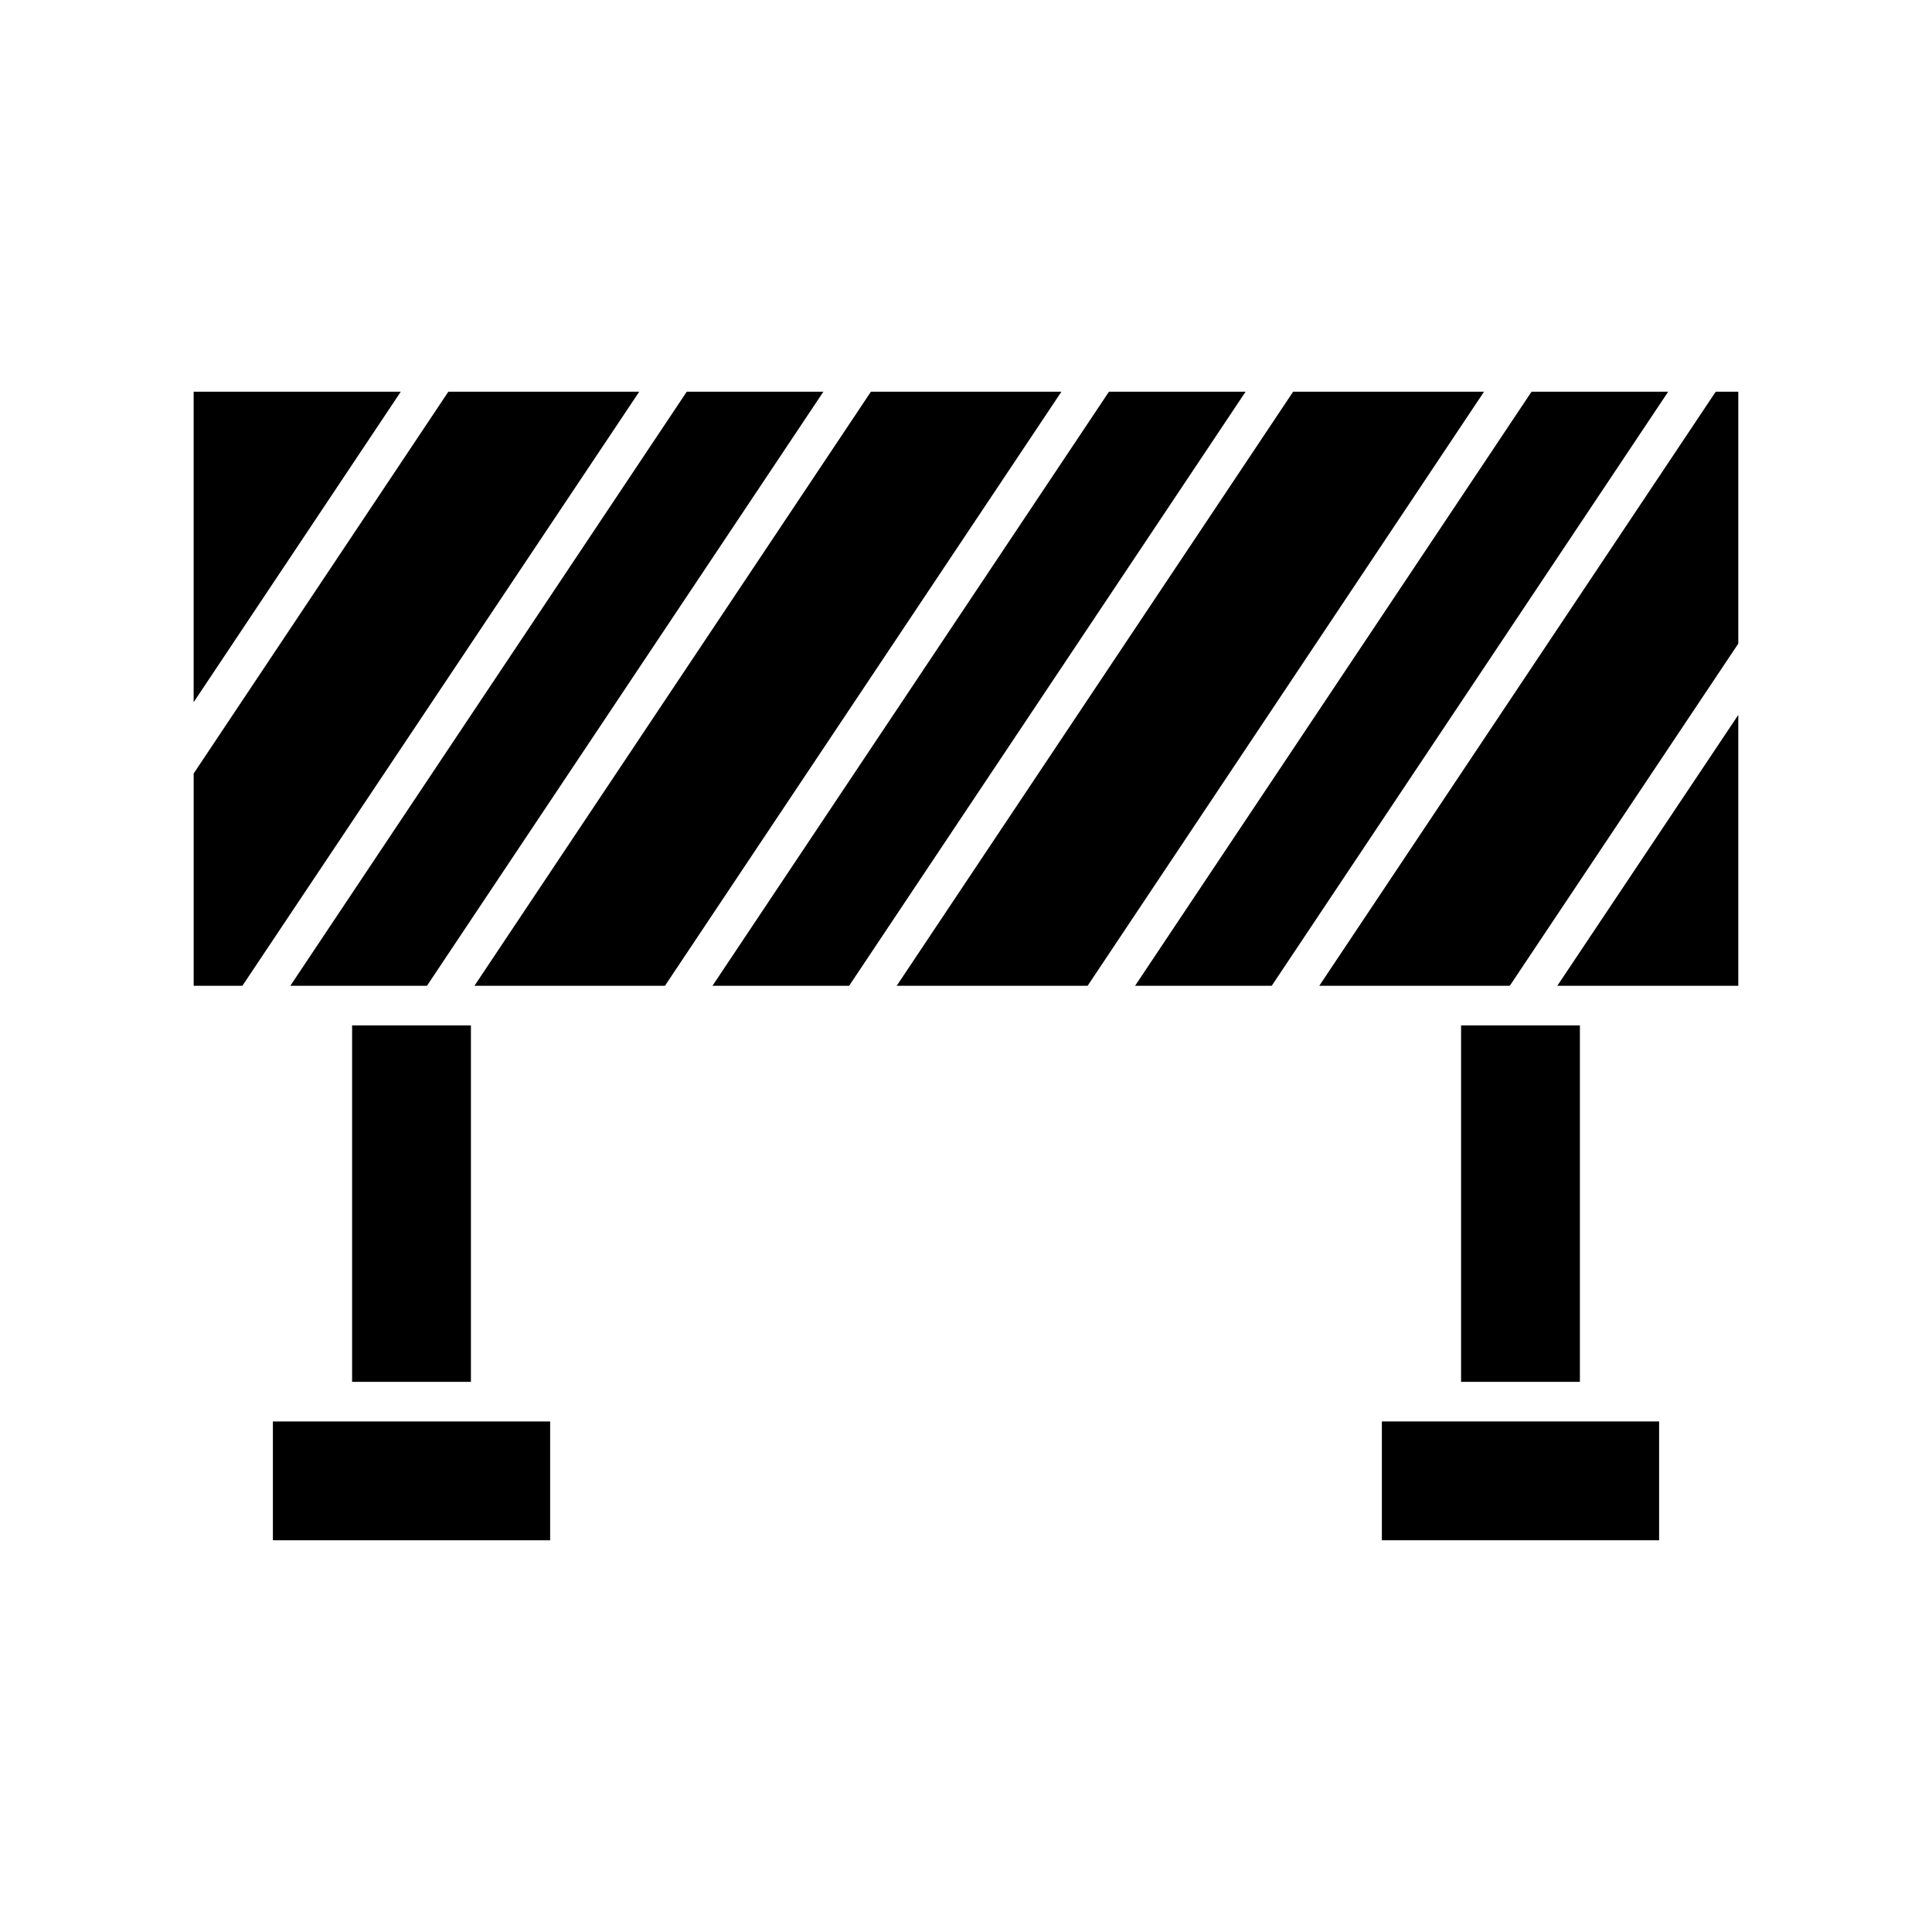
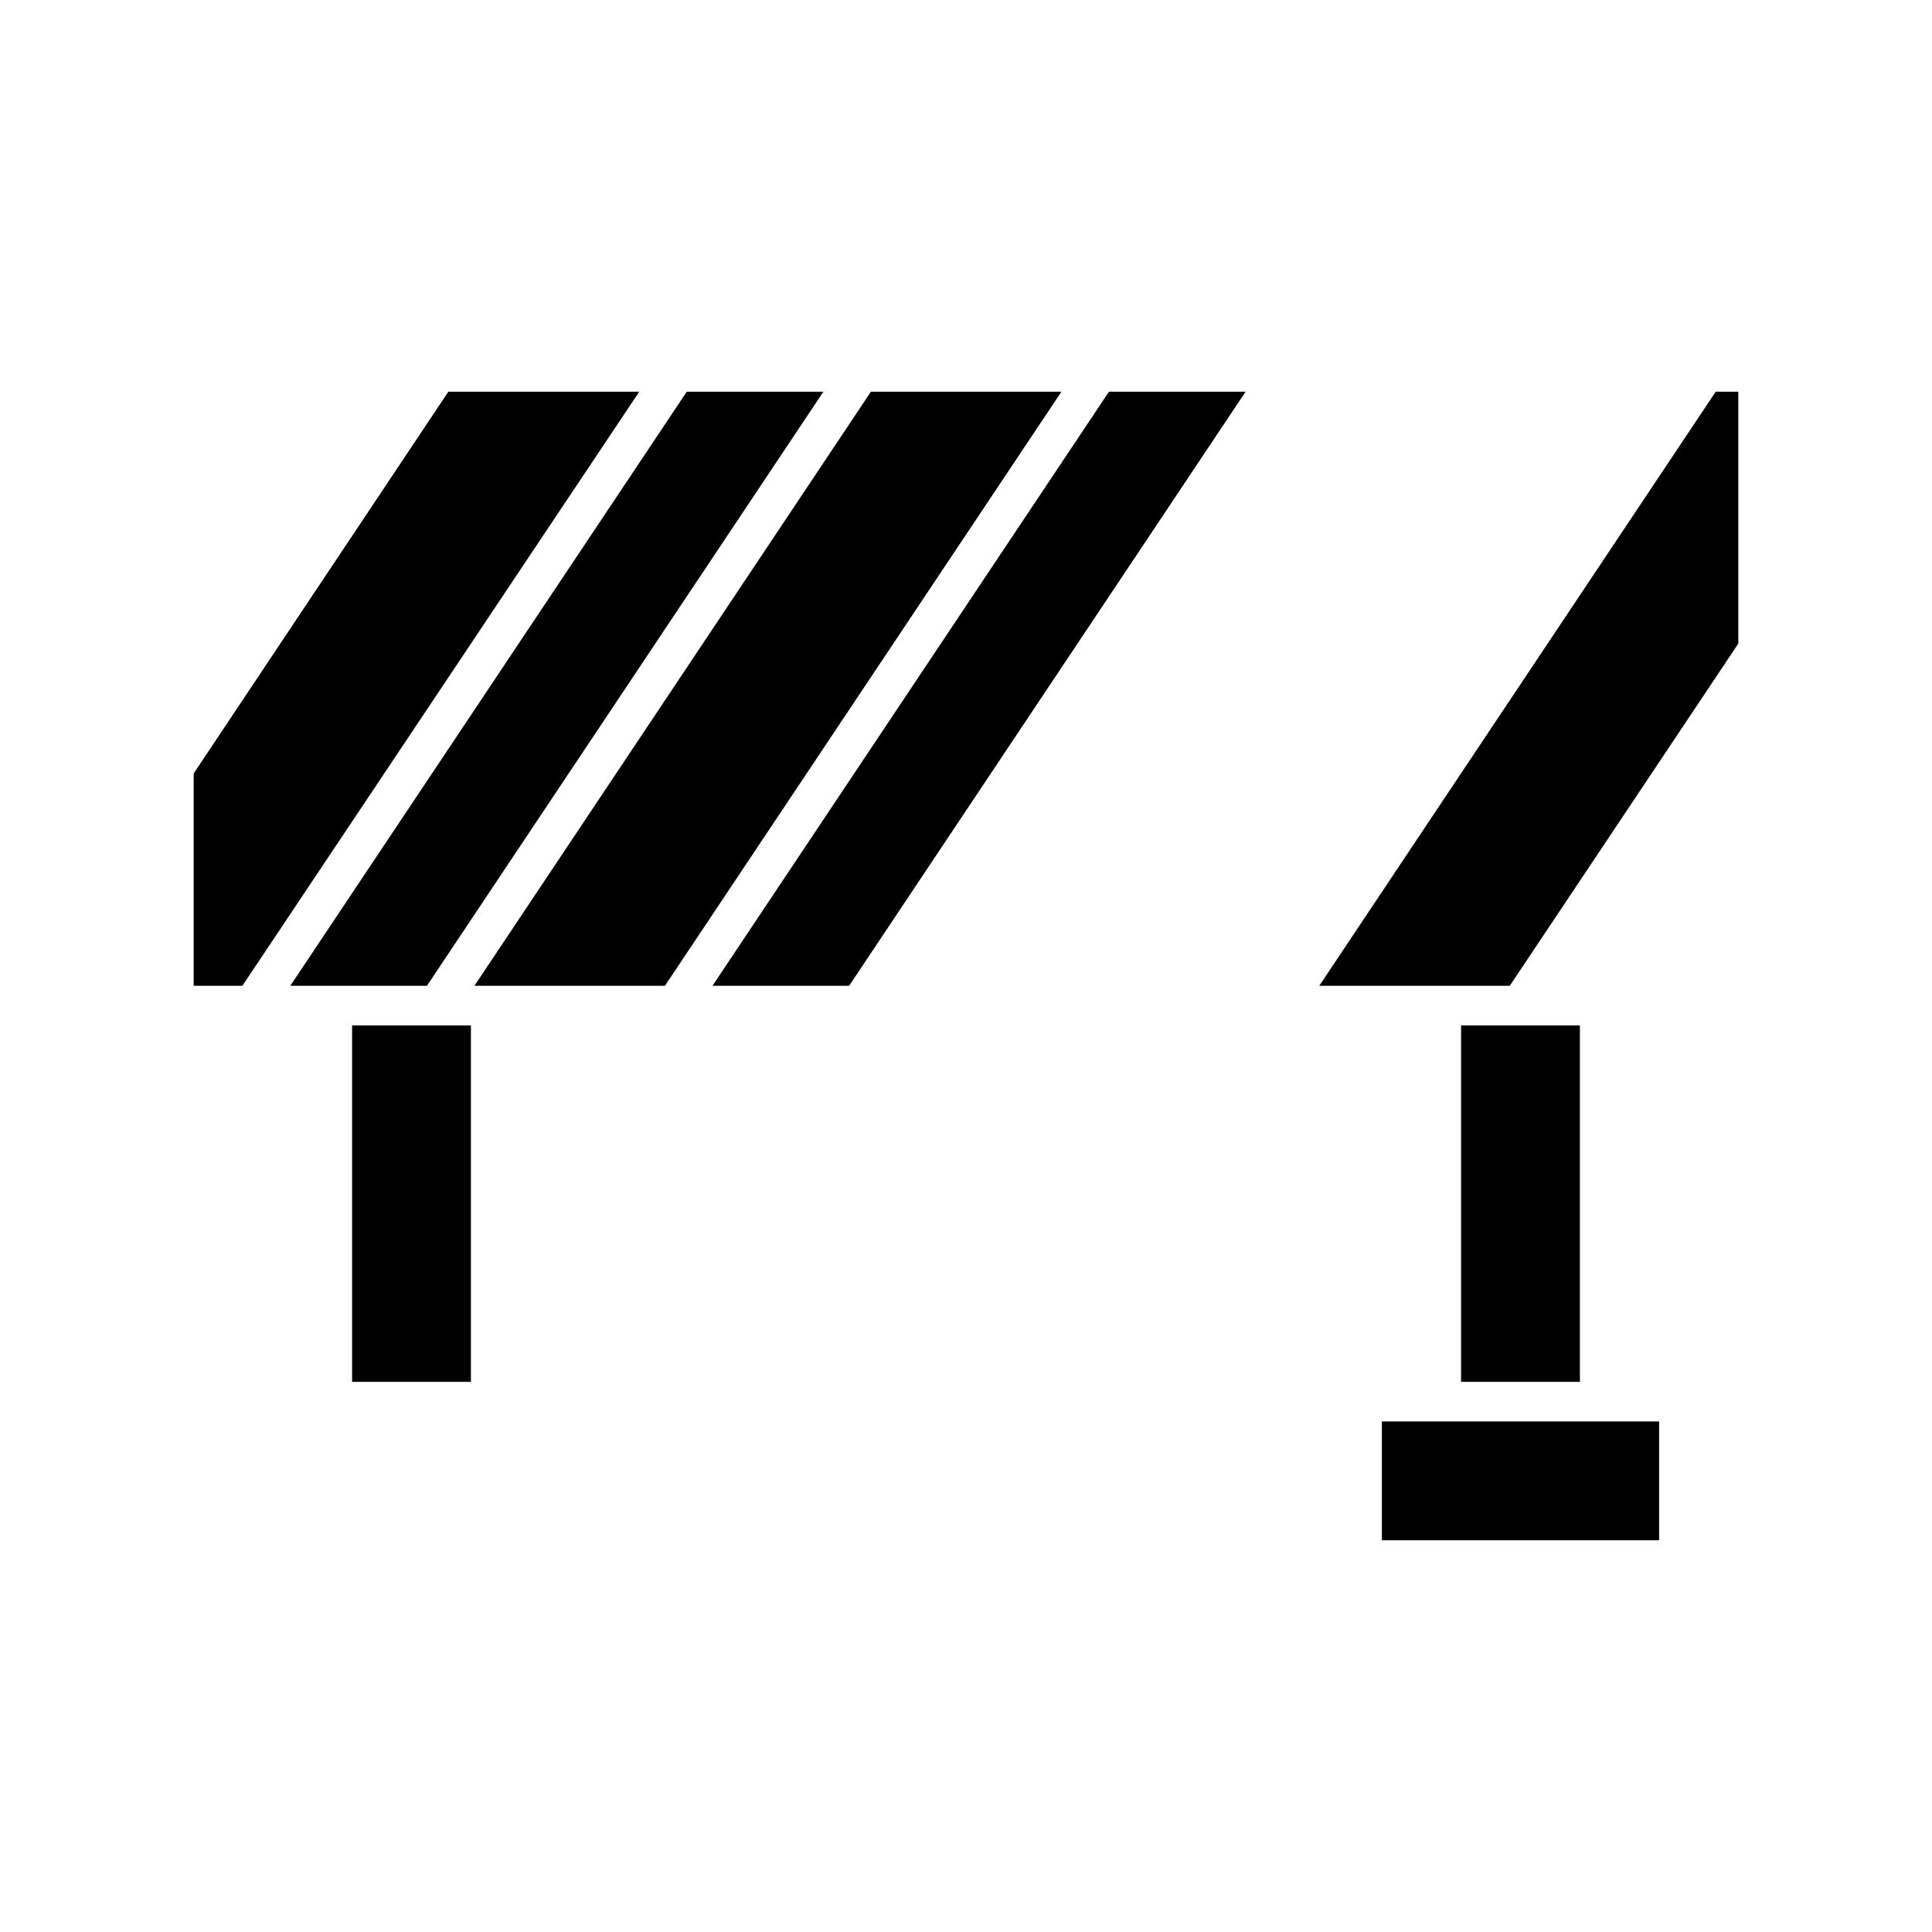
<svg xmlns="http://www.w3.org/2000/svg" fill="#000000" width="800px" height="800px" version="1.1" viewBox="144 144 512 512">
  <g>
    <path d="m425.29 247.8h-50.484l-105.07 157.44h50.488z" />
-     <path d="m381.63 405.25h50.594l105.06-157.44h-50.59z" />
-     <path d="m216.32 552.19h73.473v-31.488h-73.473z" />
    <path d="m474.1 247.8h-36.211l-105.07 157.44h36.211z" />
    <path d="m326 247.8-105.06 157.44h36.211l105.06-157.44z" />
    <path d="m237.31 415.74h31.488v94.465h-31.488z" />
    <path d="m493.62 405.25h50.484l60.562-90.684v-66.758h-5.984z" />
-     <path d="m567.93 405.25h36.738v-71.793l-47.969 71.793z" />
    <path d="m313.41 247.8h-50.59l-67.492 101.18v56.258h12.91z" />
    <path d="m531.2 415.74h31.488v94.465h-31.488z" />
    <path d="m510.21 520.7v31.488h73.473v-31.488z" />
-     <path d="m549.88 247.8-105.07 157.44h36.211l105.07-157.44z" />
-     <path d="m195.32 247.8v82.289l54.895-82.289z" />
  </g>
</svg>